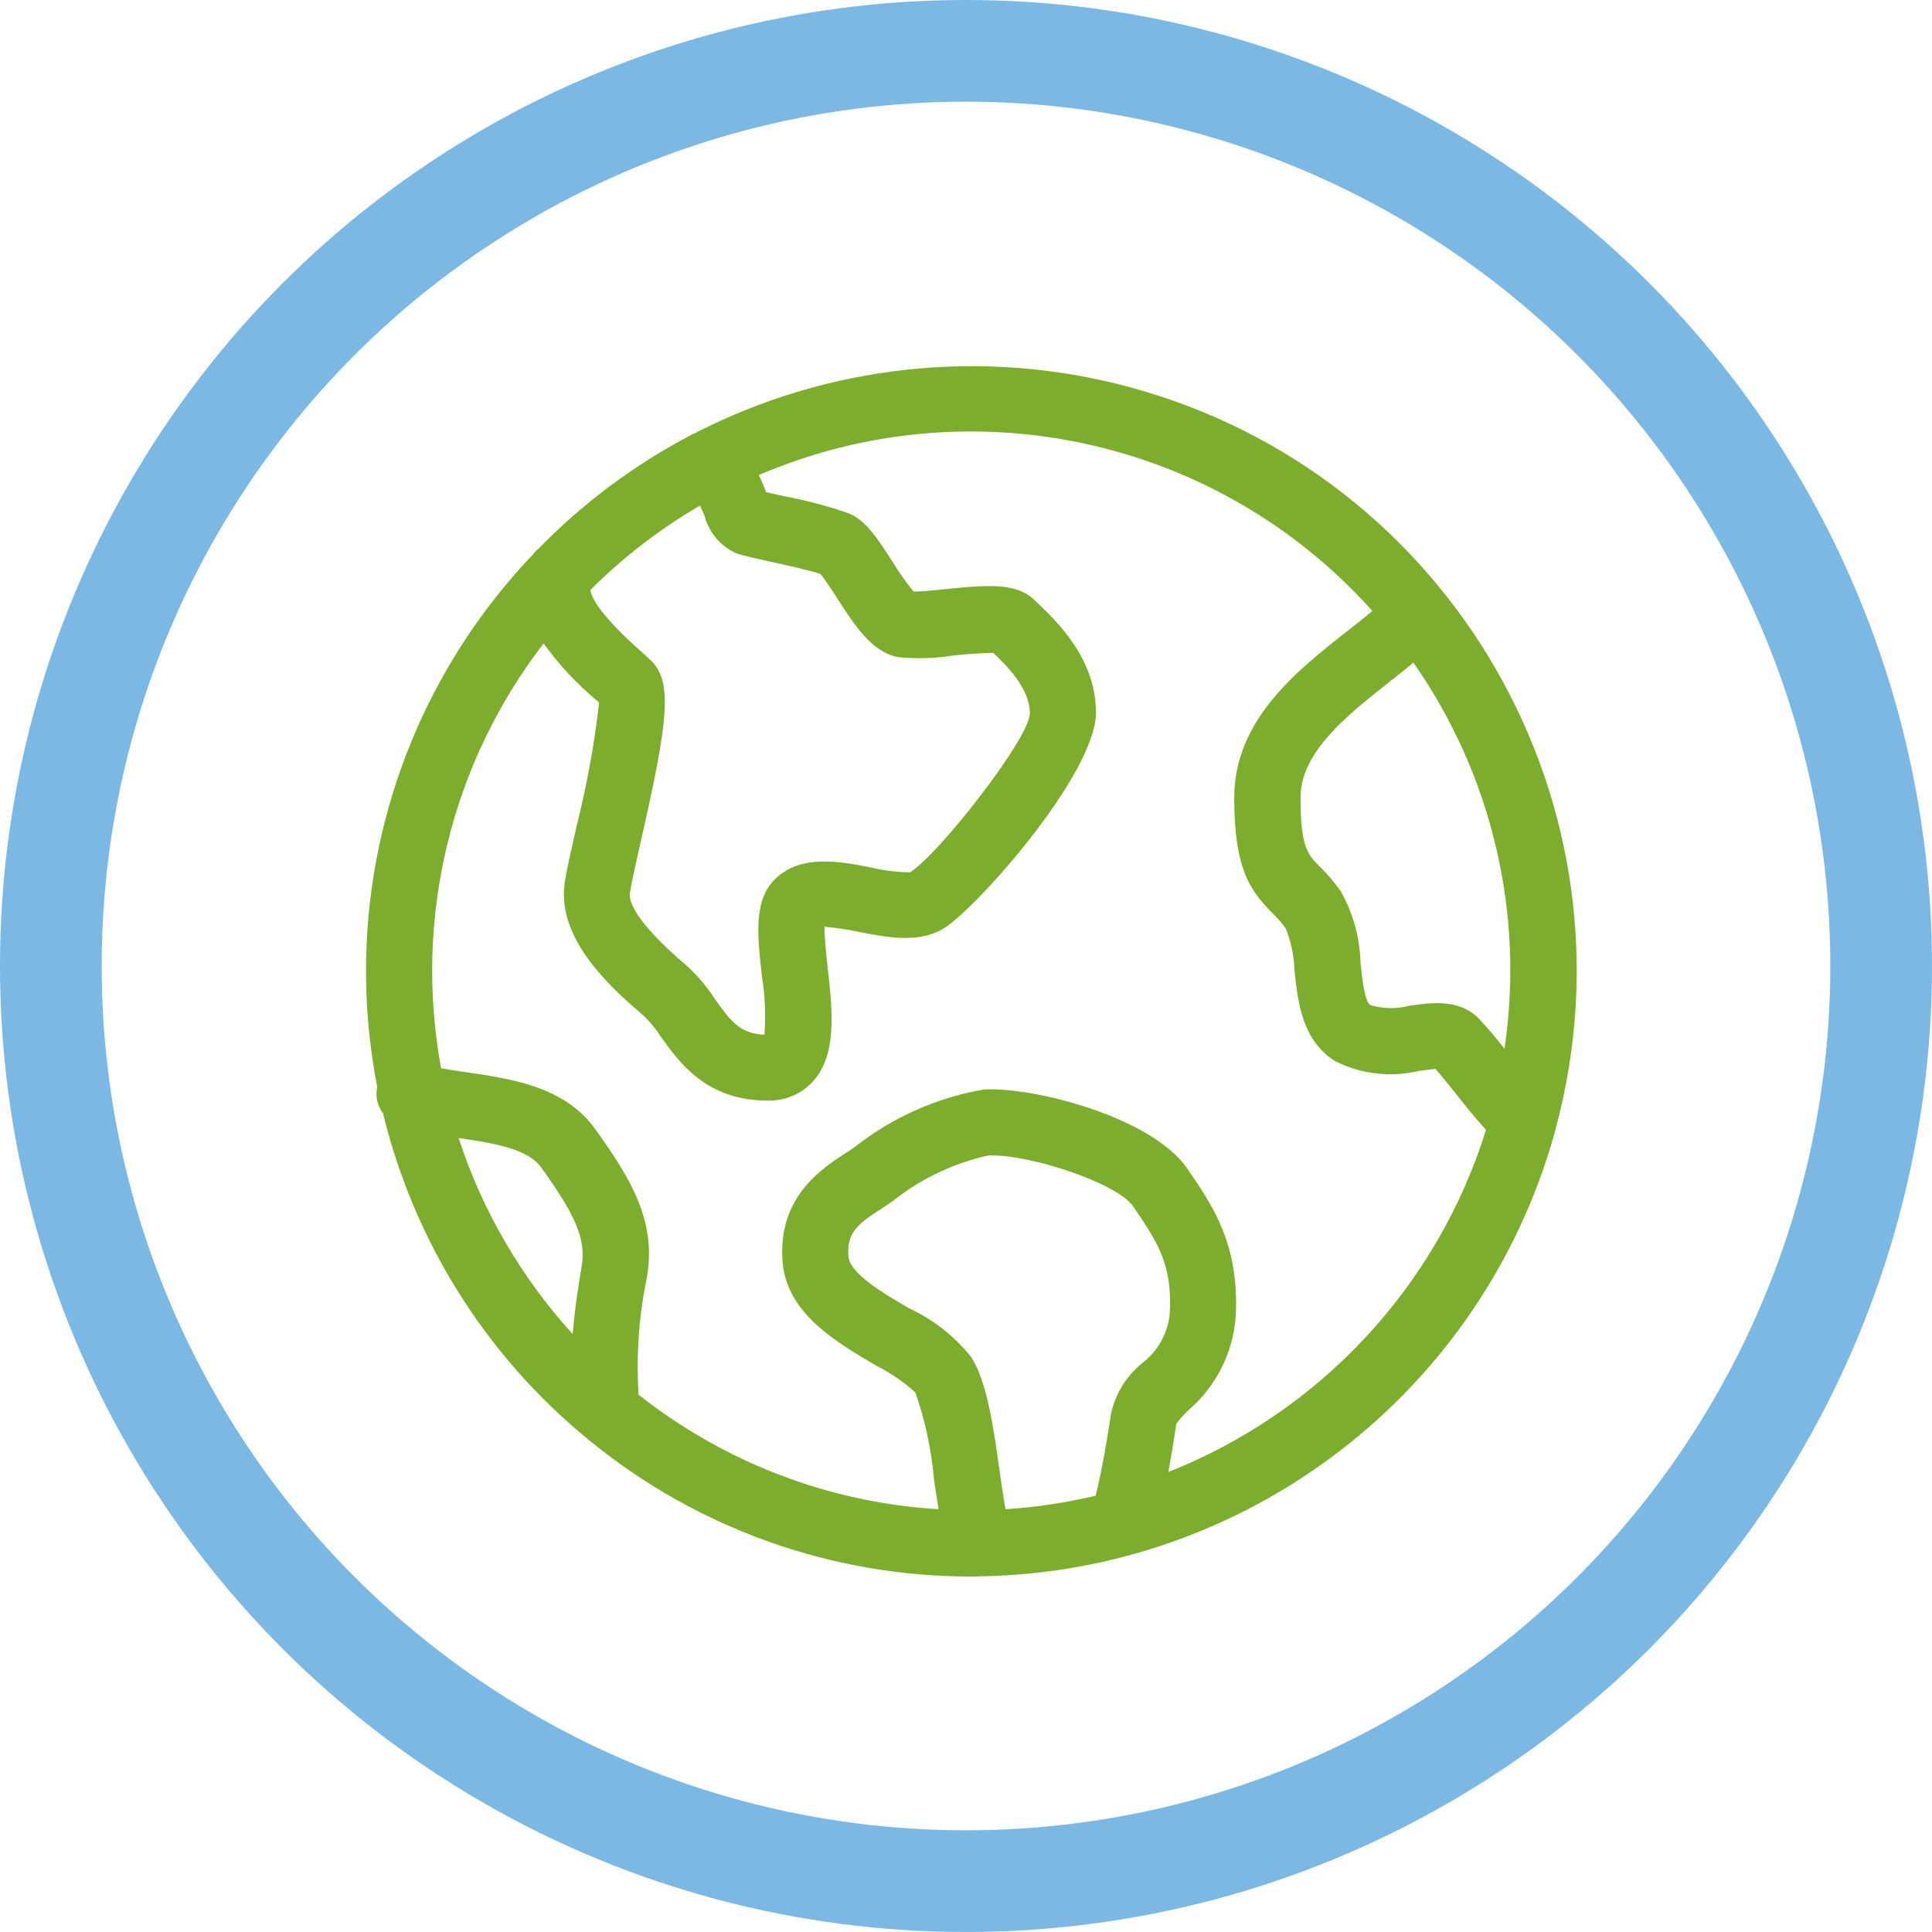
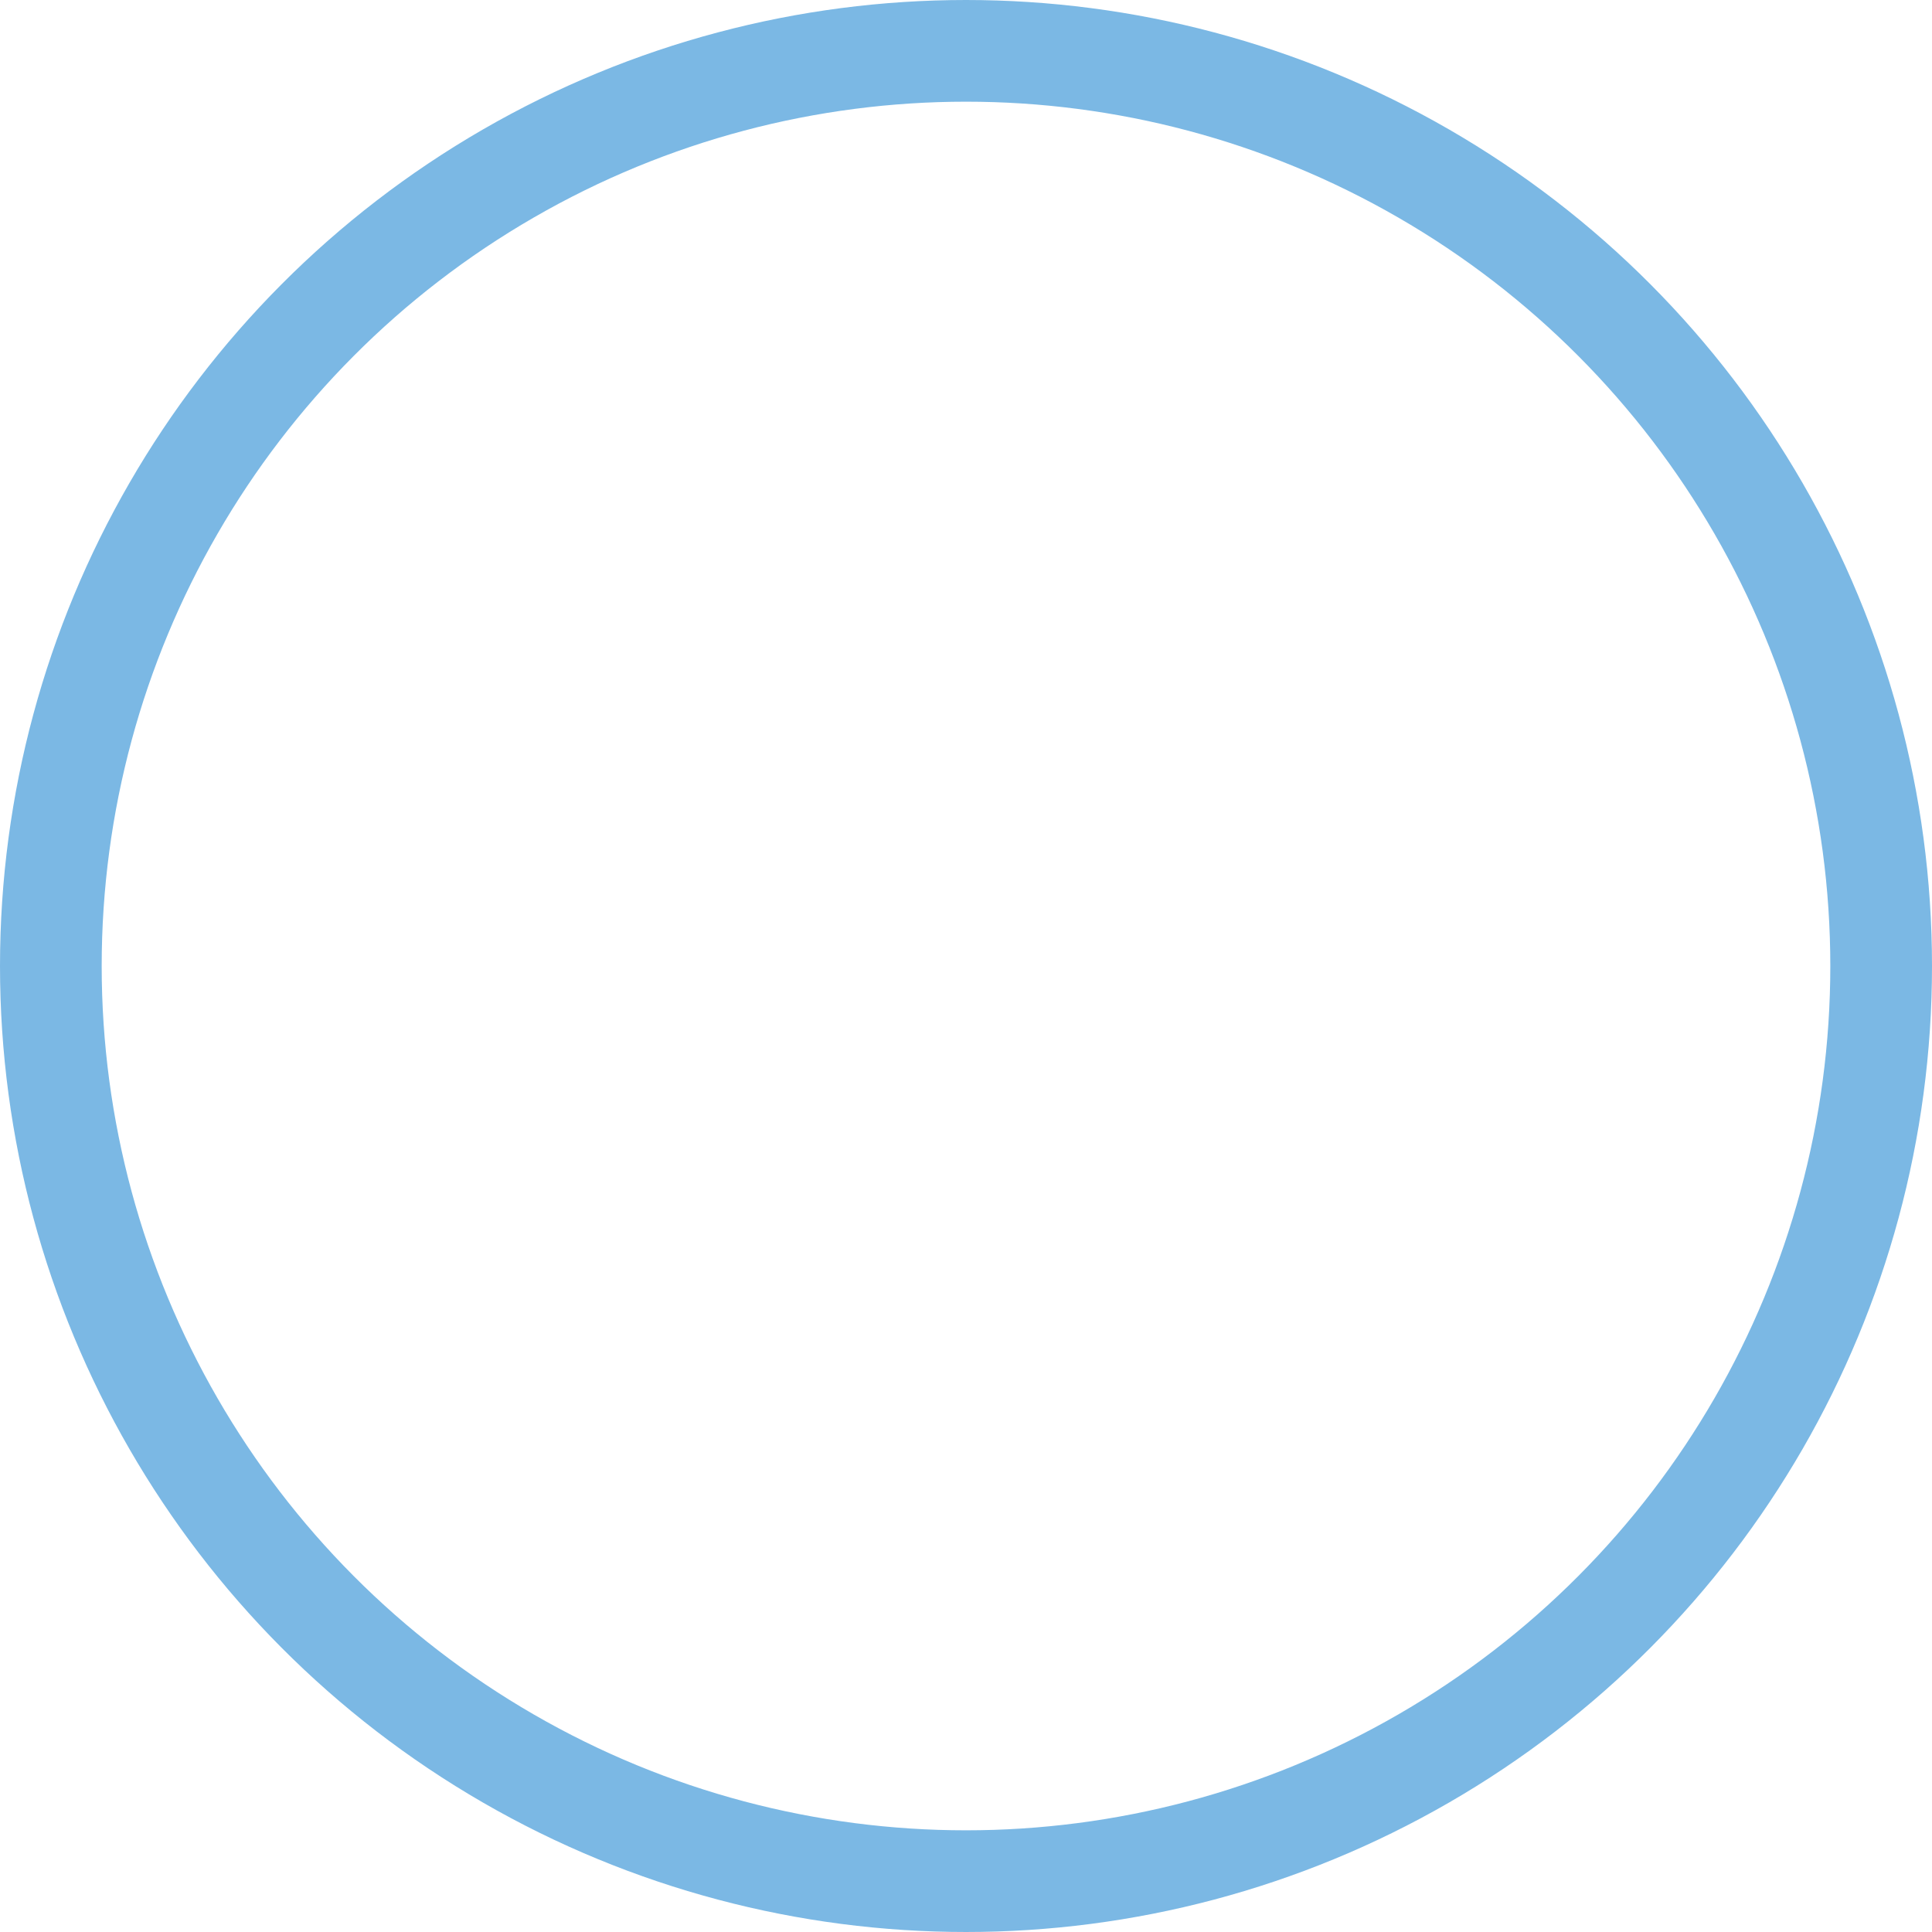
<svg xmlns="http://www.w3.org/2000/svg" width="95" height="95" viewBox="0 0 95 95">
  <circle cx="47.5" cy="47.5" r="45" style="fill: none; stroke: #7bb8e4; stroke-width: 5px;" />
-   <path id="Path_116" data-name="Path 116" d="M76.4,55.82c.05-.11,.08-.22,.1-.34,4.27-15.86-5.12-32.18-20.98-36.45-7.16-1.93-14.78-1.11-21.37,2.28-.11,.04-.22,.1-.32,.16-2.71,1.44-5.18,3.29-7.32,5.48-.11,.09-.21,.19-.3,.31-6.65,6.97-9.51,16.72-7.66,26.18-.06,.29-.05,.59,.05,.87,.06,.15,.13,.3,.23,.42,1.53,6.3,5.06,11.93,10.08,16.04,.05,.05,.1,.09,.16,.13,5.28,4.29,11.88,6.63,18.69,6.62,.15,0,.31,0,.46-.01h.02c13.14-.23,24.59-9.04,28.17-21.69M34.42,24.87c.08,.16,.15,.32,.22,.49,.22,.83,.81,1.52,1.59,1.86,.31,.1,.81,.21,1.65,.4,.69,.15,1.94,.42,2.46,.6,.2,.23,.63,.89,.82,1.19,.88,1.36,1.71,2.65,2.99,2.9,.89,.09,1.79,.07,2.67-.07,.67-.08,1.34-.12,2.02-.14,.64,.61,1.8,1.74,1.8,2.97s-4.52,6.99-5.89,7.82c-.64,0-1.28-.08-1.9-.23-1.53-.3-3.44-.68-4.72,.55-1.08,1.04-.89,2.76-.67,4.75,.16,.97,.2,1.95,.13,2.92-1.23-.05-1.71-.73-2.43-1.75-.39-.6-.86-1.16-1.39-1.64-2.56-2.18-2.85-3.18-2.8-3.57,.07-.47,.32-1.58,.54-2.55,1.36-5.97,1.58-7.86,.48-8.91-.11-.1-.26-.24-.44-.4-2.04-1.81-2.47-2.67-2.52-3.05,1.61-1.61,3.42-3,5.39-4.15m-7.81,32.54c1.55,2.17,2.25,3.46,1.99,4.89-.11,.61-.32,1.89-.44,3.31-2.53-2.78-4.44-6.06-5.61-9.64,1.6,.23,3.38,.5,4.06,1.44m22.54,14.91c-.3-2.13-.61-4.34-1.38-5.56-.82-1.04-1.87-1.86-3.07-2.42-1.23-.72-2.92-1.7-2.98-2.55-.09-1.13,.4-1.57,1.64-2.36,.31-.19,.6-.4,.89-.63,1.29-.95,2.77-1.62,4.33-1.97,1.89-.11,6.32,1.32,7.13,2.49,1.17,1.71,1.95,2.83,1.81,5.27-.09,.98-.59,1.87-1.37,2.46-.76,.62-1.29,1.47-1.51,2.43-.27,1.78-.54,3.23-.77,4.08-1.46,.34-2.94,.57-4.43,.66-.11-.64-.23-1.45-.29-1.9m8.29,.12c.13-.71,.27-1.51,.4-2.42,.18-.24,.38-.46,.6-.67,1.35-1.16,2.18-2.8,2.32-4.57,.2-3.55-1.11-5.46-2.38-7.31-1.73-2.52-7.52-4.02-9.99-3.89-2.27,.39-4.41,1.33-6.23,2.73-.19,.14-.38,.28-.58,.4-1.17,.76-3.34,2.16-3.1,5.33,.19,2.54,2.63,3.96,4.59,5.11,.7,.36,1.36,.8,1.94,1.33,.49,1.39,.79,2.83,.92,4.3,.08,.54,.15,1.01,.22,1.44-5.37-.32-10.52-2.29-14.75-5.63-.12-1.92,.01-3.84,.4-5.72,.51-2.81-.79-4.91-2.54-7.35-1.5-2.1-4.2-2.48-6.36-2.79-.4-.06-.83-.12-1.21-.19-1.36-7.36,.47-14.96,5.04-20.89,.77,1.06,1.66,2.02,2.67,2.85l.06,.05c-.23,2.06-.61,4.09-1.11,6.1-.28,1.24-.51,2.22-.59,2.83-.38,2.83,2.52,5.3,3.91,6.49,.32,.32,.61,.67,.85,1.05,.89,1.24,2.22,3.11,5.23,3.11,.84,.02,1.66-.32,2.23-.95,1.2-1.34,.95-3.5,.72-5.59-.05-.48-.17-1.47-.16-2.01,.57,.05,1.13,.13,1.68,.25,1.38,.27,2.94,.58,4.17-.16,1.59-.95,7.5-7.61,7.5-10.62,0-2.63-1.89-4.45-2.81-5.33l-.19-.18c-.88-.88-2.25-.78-4.43-.56-.45,.05-1.17,.12-1.54,.12-.38-.47-.72-.96-1.04-1.48-.8-1.24-1.33-2.03-2.15-2.37-1.04-.36-2.1-.64-3.18-.84-.3-.07-.62-.14-.88-.2l-.04-.11c-.08-.21-.19-.47-.32-.73,10.45-4.48,22.59-1.79,30.17,6.68-.37,.32-.79,.65-1.23,.99-2.48,1.95-5.56,4.38-5.56,8.19,0,3.52,.78,4.57,1.88,5.68,.24,.23,.46,.48,.65,.75,.26,.65,.41,1.34,.43,2.04,.16,1.54,.37,3.47,1.99,4.48,1.27,.65,2.74,.82,4.13,.49,.16-.02,.57-.08,.81-.1,.27,.29,.58,.69,.96,1.16,.45,.57,.95,1.2,1.53,1.84-2.4,7.69-8.15,13.87-15.64,16.83m16.55-20.82c-.4-.52-.83-1.02-1.28-1.5-.96-.96-2.3-.77-3.37-.62-.64,.17-1.31,.16-1.95-.03-.28-.17-.41-1.36-.48-2.07-.03-1.23-.36-2.43-.96-3.5-.31-.45-.66-.87-1.06-1.25-.58-.59-.93-.94-.93-3.39,0-2.23,2.3-4.04,4.32-5.64,.43-.34,.84-.66,1.23-.99,3.86,5.52,5.47,12.32,4.48,18.99" style="fill: #7dad2d;" />
</svg>